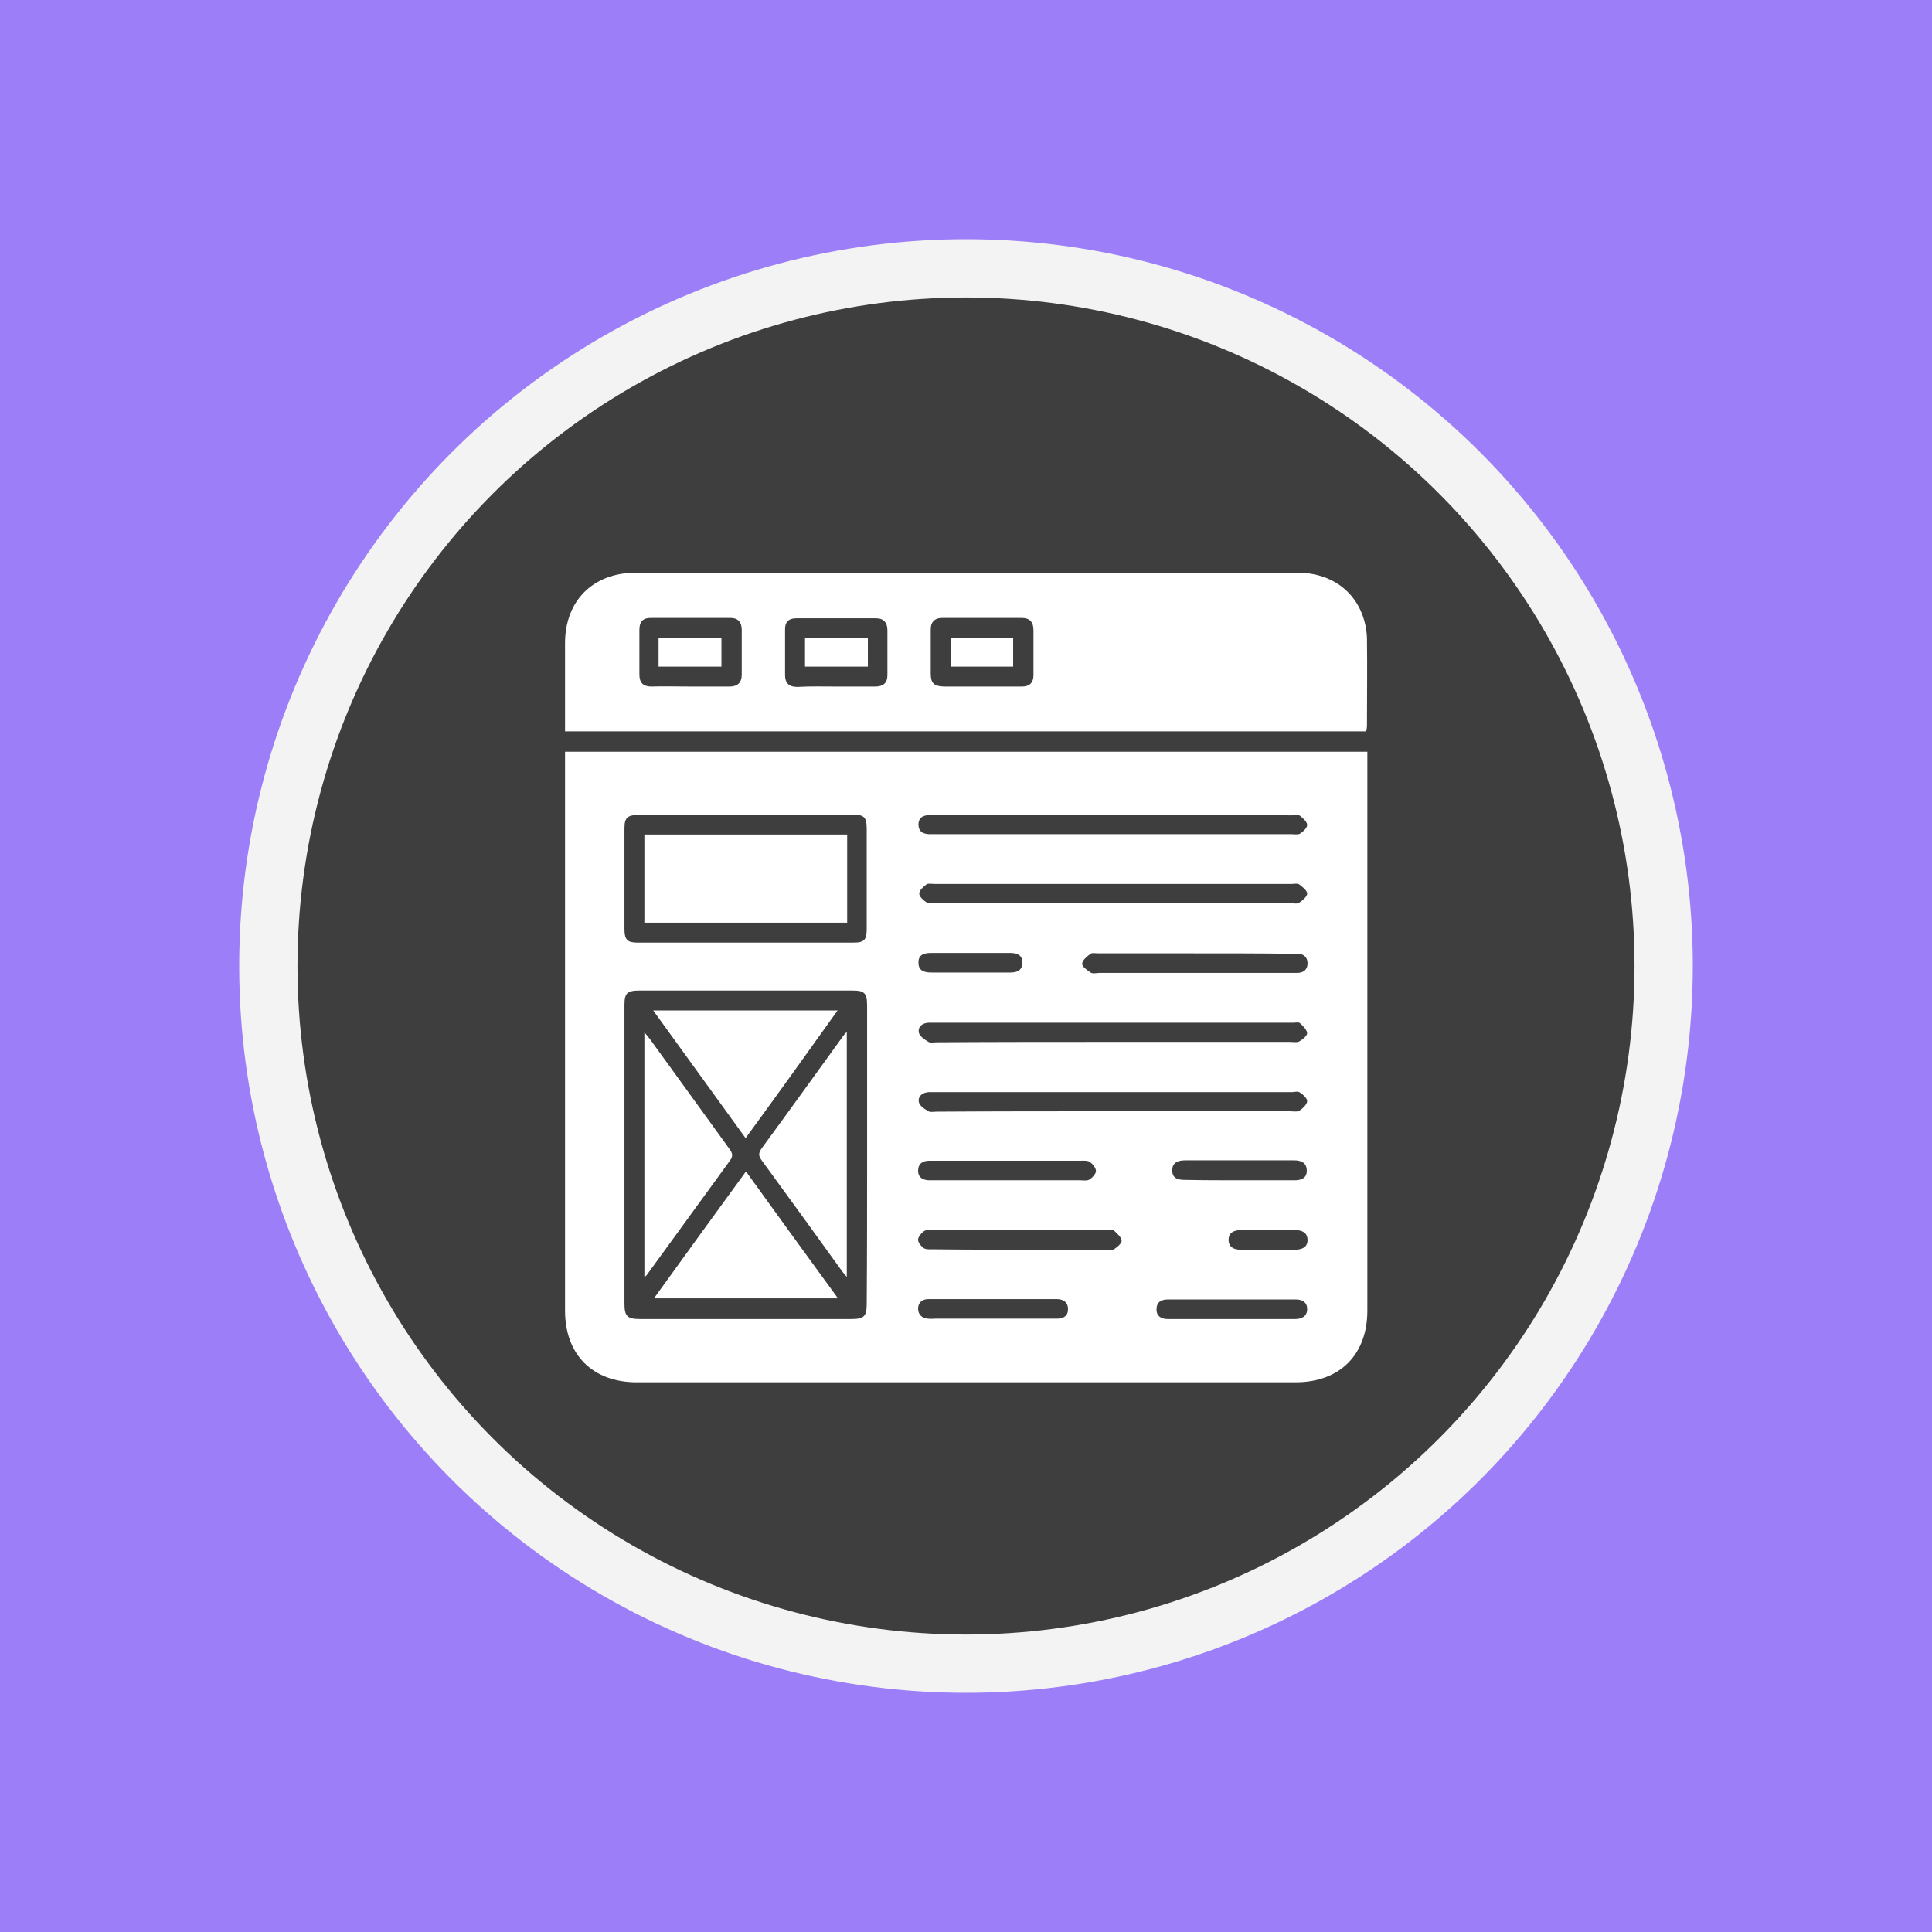
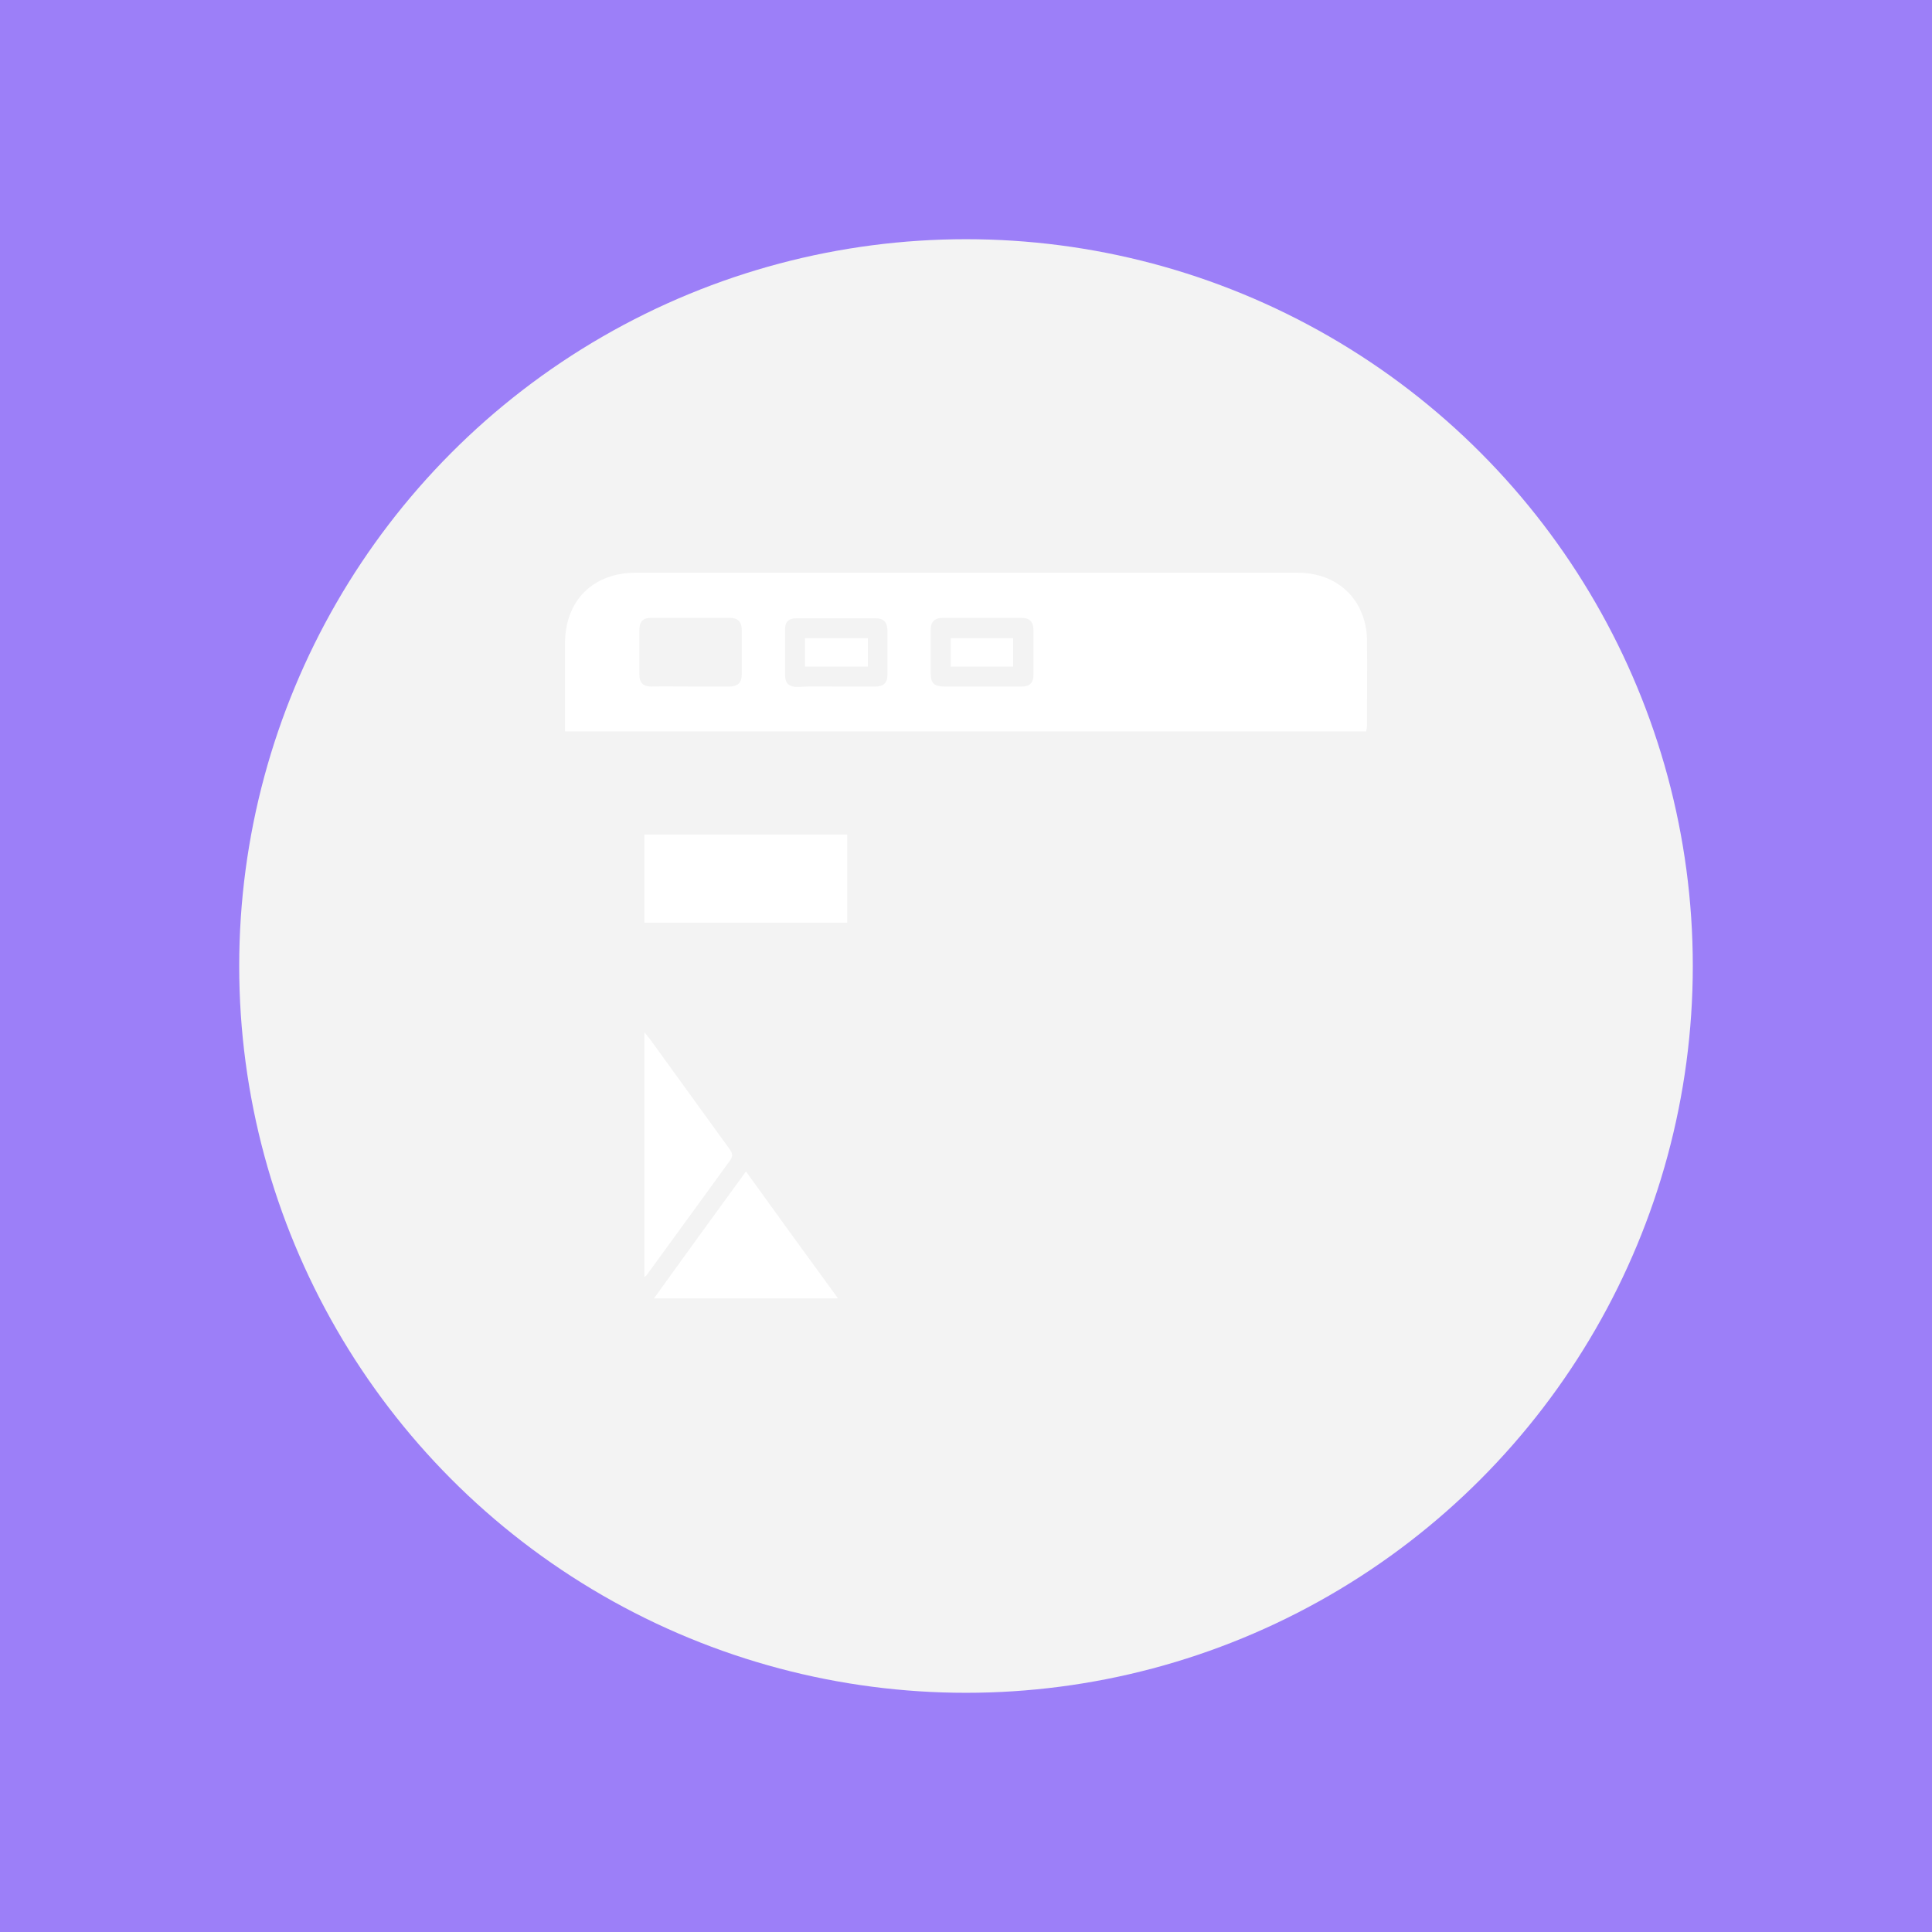
<svg xmlns="http://www.w3.org/2000/svg" version="1.1" x="0px" y="0px" viewBox="0 0 504 504" style="enable-background:new 0 0 504 504;" xml:space="preserve">
  <style type="text/css">
	.st0{fill:#9C7FF8;}
	.st1{fill:#F3F3F3;}
	.st2{fill:#3E3E3E;}
	.st3{fill:#FFFFFF;}
	.st4{fill:#D87FF8;}
	.st5{fill:#7FBEF8;}
	.st6{fill:#80F9D4;}
	.st7{fill:#87D784;}
	.st8{fill:#ECA534;}
	.st9{fill:#73DAFC;}
	.st10{fill:#E366EF;}
	.st11{fill:#DB822F;}
	.st12{fill:#E46D4C;}
	.st13{fill:#E56F31;}
	.st14{fill:#E57527;}
	.st15{fill:#F0BB4F;}
	.st16{fill:#FFA329;}
	.st17{fill:#7C7AF8;}
	.st18{fill:#9859F7;}
	.st19{fill:#F7F781;}
	.st20{fill:#55FFE2;}
	.st21{fill:#39A6FF;}
	.st22{fill:#2789FF;}
	.st23{fill:#4D4DFF;}
	.st24{fill:#FF88B9;}
	.st25{fill:#FF76A7;}
	.st26{fill:#85FFA5;}
	.st27{fill:#48FF9B;}
	.st28{fill:#FF8164;}
	.st29{fill:#FF9255;}
	.st30{fill:#2DEAE4;}
</style>
  <g id="Layer_2">
</g>
  <g id="LAYOUT_BEG">
    <g>
      <rect id="BG_5_" x="0" class="st0" width="504" height="504" />
      <g>
        <circle class="st1" cx="252" cy="252" r="189.6" />
-         <circle class="st2" cx="252" cy="252" r="174.4" />
      </g>
    </g>
    <g>
-       <path class="st3" d="M147.4,196.1c69.9,0,139.4,0,209.3,0c0,1,0,1.8,0,2.7c0,47.7,0,95.4,0,143.1c0,11.5-7.2,18.7-18.7,18.7    c-57.3,0-114.6,0-171.9,0c-11.5,0-18.7-7.2-18.7-18.7c0-47.7,0-95.4,0-143.1C147.4,198,147.4,197.2,147.4,196.1z M226.2,301.1    c0-12.9,0-25.8,0-38.7c0-3.4-0.7-4-3.9-4c-18.5,0-37,0-55.5,0c-3.2,0-3.9,0.7-3.9,3.8c0,26,0,51.9,0,77.9c0,3.2,0.7,4,4,4    c18.4,0,36.8,0,55.2,0c3.3,0,4-0.7,4-4C226.2,327.1,226.2,314.1,226.2,301.1z M194.7,212.6c-9.3,0-18.7,0-28,0    c-3.1,0-3.8,0.7-3.8,3.6c0,8.7,0,17.4,0,26c0,3,0.7,3.7,3.5,3.7c18.7,0,37.5,0,56.2,0c2.9,0,3.5-0.7,3.5-3.7c0-8.6,0-17.2,0-25.8    c0-3.3-0.6-3.9-4-3.9C213,212.6,203.8,212.6,194.7,212.6z M290.5,289.9c15.3,0,30.7,0,46,0c0.8,0,1.8,0.2,2.4-0.1    c0.9-0.6,2-1.6,2.1-2.5c0.1-0.7-1.1-1.8-1.9-2.3c-0.5-0.4-1.4-0.1-2.1-0.1c-31.1,0-62.1,0-93.2,0c-0.5,0-1,0-1.5,0    c-1.6,0.1-2.9,1-2.6,2.6c0.2,1,1.5,1.8,2.5,2.4c0.5,0.3,1.4,0.1,2.2,0.1C259.7,289.9,275.1,289.9,290.5,289.9z M290.2,212.6    c-15.7,0-31.5,0-47.2,0c-1.8,0-3.4,0.4-3.4,2.5c0,2.1,1.6,2.6,3.4,2.5c0.3,0,0.6,0,1,0c30.9,0,61.8,0,92.7,0    c0.8,0,1.8,0.2,2.4-0.1c0.8-0.5,1.9-1.5,1.9-2.3c0-0.8-1.1-1.8-1.9-2.4c-0.5-0.4-1.4-0.1-2.1-0.1    C321.3,212.6,305.8,212.6,290.2,212.6z M290,235.6c15.5,0,31,0,46.5,0c0.8,0,1.8,0.3,2.4-0.1c0.9-0.6,2.1-1.6,2.1-2.4    c0-0.8-1.3-1.8-2.1-2.4c-0.4-0.3-1.3-0.1-1.9-0.1c-31.1,0-62.1,0-93.2,0c-0.7,0-1.7-0.2-2.1,0.1c-0.8,0.6-1.9,1.6-1.9,2.4    c0,0.8,1.1,1.8,1.9,2.3c0.6,0.4,1.6,0.1,2.4,0.1C259.3,235.6,274.6,235.6,290,235.6z M290.5,271.8c15.3,0,30.7,0,46,0    c0.8,0,1.8,0.2,2.4-0.1c0.9-0.5,2.1-1.5,2.1-2.2c-0.1-0.9-1.1-1.9-1.9-2.6c-0.3-0.3-1.1-0.1-1.7-0.1c-31.4,0-62.8,0-94.2,0    c-0.3,0-0.6,0-1,0c-1.6,0.1-2.8,1-2.5,2.6c0.2,0.9,1.5,1.8,2.5,2.4c0.5,0.3,1.4,0.1,2.2,0.1C259.7,271.8,275.1,271.8,290.5,271.8z     M311.4,248.7c-8.3,0-16.7,0-25,0c-0.6,0-1.5-0.2-1.9,0.1c-0.9,0.7-2.1,1.6-2.2,2.6c-0.1,0.7,1.3,1.7,2.2,2.3    c0.6,0.4,1.6,0.1,2.4,0.1c13.6,0,27.2,0,40.8,0c3.6,0,7.1,0,10.7,0c1.6,0,2.7-0.8,2.7-2.5c0-1.6-1-2.5-2.7-2.5c-0.6,0-1.1,0-1.7,0    C328.3,248.7,319.8,248.7,311.4,248.7z M265.9,326c7.5,0,15.1,0,22.6,0c0.7,0,1.6,0.2,2.1-0.1c0.9-0.6,2.1-1.6,2-2.3    c-0.1-0.9-1.2-1.8-2-2.6c-0.3-0.3-1.1-0.1-1.7-0.1c-15.3,0-30.5,0-45.8,0c-0.7,0-1.6-0.1-2.1,0.3c-0.7,0.5-1.5,1.5-1.5,2.2    c0,0.8,0.8,1.7,1.5,2.2c0.6,0.4,1.6,0.3,2.3,0.3C250.9,326,258.4,326,265.9,326z M262.8,302.8c-5.4,0-10.9,0-16.3,0    c-1.4,0-2.8,0-4.1,0c-1.7,0-2.9,0.8-2.9,2.6c0,1.8,1.3,2.5,3,2.5c0.4,0,0.8,0,1.2,0c12.7,0,25.4,0,38.1,0c0.8,0,1.8,0.2,2.4-0.2    c0.8-0.5,1.7-1.5,1.7-2.2c0-0.8-0.8-1.8-1.6-2.4c-0.6-0.4-1.6-0.3-2.4-0.3C275.6,302.8,269.2,302.8,262.8,302.8z M321.1,344.1    c5.6,0,11.2,0,16.8,0c1.7,0,3.1-0.7,3.1-2.6c0-1.8-1.3-2.5-2.9-2.5c-11.2,0-22.4,0-33.5,0c-1.7,0-2.9,0.7-2.9,2.6    c0,1.8,1.3,2.5,2.9,2.5c0.6,0,1.1,0,1.7,0C311.3,344.1,316.2,344.1,321.1,344.1z M259.3,338.9c-2.4,0-4.7,0-7.1,0    c-3.3,0-6.6,0-10,0c-1.6,0-2.7,0.9-2.7,2.5c0,1.6,1.1,2.5,2.6,2.6c0.6,0.1,1.3,0,1.9,0c7.5,0,15.1,0,22.6,0c3.1,0,6.2,0,9.2,0    c1.7,0,2.9-0.8,2.8-2.6c0-1.7-1.2-2.4-2.7-2.5c-0.6,0-1.1,0-1.7,0C269.4,338.9,264.3,338.9,259.3,338.9z M323.4,307.9    c4.8,0,9.6,0,14.3,0c1.7,0,3.2-0.5,3.2-2.5c0-2.1-1.5-2.7-3.3-2.7c-9.5,0-19,0-28.4,0c-1.8,0-3.4,0.5-3.4,2.6    c0,2.2,1.6,2.5,3.4,2.5C314,307.9,318.7,307.9,323.4,307.9z M253.2,253.7c3.5,0,7,0,10.4,0c1.8,0,3.1-0.6,3.1-2.6    c0-2-1.4-2.5-3.2-2.5c-6.9,0-13.8,0-20.6,0c-1.9,0-3.4,0.5-3.3,2.6c0,2.1,1.6,2.5,3.4,2.5C246.4,253.7,249.8,253.7,253.2,253.7z     M330.7,320.9c-2.3,0-4.7,0-7,0c-1.7,0-3.2,0.6-3.2,2.5c0,1.9,1.3,2.6,3.1,2.6c4.8,0,9.5,0,14.3,0c1.7,0,3.2-0.6,3.2-2.5    c0-1.9-1.4-2.6-3.1-2.6C335.5,320.9,333.1,320.9,330.7,320.9z" />
      <path class="st3" d="M147.4,190.8c0-2.9,0-5.6,0-8.4c0-4.9,0-9.7,0-14.6c0-11.1,7.3-18.4,18.5-18.4c35.3,0,70.6,0,105.9,0    c22.2,0,44.5,0,66.7,0c8.6,0,15.2,4.7,17.4,12.5c0.4,1.5,0.7,3.2,0.7,4.8c0.1,7.5,0,15.1,0,22.6c0,0.5-0.1,0.9-0.2,1.5    C286.8,190.8,217.2,190.8,147.4,190.8z M180.1,179.1c3.4,0,6.8,0,10.2,0c2.1,0,3.2-1,3.2-3.1c0-3.9,0-7.8,0-11.7    c0-2-1-3.1-2.9-3.1c-7,0-13.9,0-20.9,0c-2,0-2.9,1-2.9,3.1c0,3.9,0,7.8,0,11.7c0,2.1,1,3.1,3.1,3.1    C173.2,179,176.6,179.1,180.1,179.1z M256.1,179.1c3.5,0,7,0,10.5,0c2,0,3-1,3-3c0-3.9,0-7.8,0-11.7c0-2.2-1-3.2-3.1-3.2    c-6.9,0-13.8,0-20.7,0c-2.1,0-3.1,1.2-3,3.3c0,3.7,0,7.5,0,11.2c0,2.5,0.8,3.3,3.4,3.4C249.5,179.1,252.8,179.1,256.1,179.1z     M218.1,179.1c3.4,0,6.8,0,10.2,0c2.1,0,3.2-0.9,3.2-3c0-3.9,0-7.8,0-11.7c0-2-1-3.1-2.9-3.1c-7,0-14,0-20.9,0c-2,0-3,1-2.9,3.1    c0,3.9,0,7.8,0,11.7c0,2.1,1,3.1,3.2,3.1C211.3,179,214.7,179.1,218.1,179.1z" />
-       <path class="st3" d="M194.5,296.9c-8.1-11.2-16-22.1-24.1-33.3c16.2,0,31.9,0,48.1,0C210.5,274.8,202.7,285.7,194.5,296.9z" />
      <path class="st3" d="M170.6,338.7c8-11.1,15.9-22,24-33.1c8,11.1,15.9,22,24,33.1C202.5,338.7,186.7,338.7,170.6,338.7z" />
      <path class="st3" d="M168.1,269.3c0.6,0.7,1,1.2,1.4,1.7c6.9,9.5,13.8,19.1,20.7,28.6c0.8,1.1,1.2,1.9,0.2,3.2    c-7.2,9.9-14.4,19.8-21.6,29.7c-0.1,0.2-0.3,0.3-0.7,0.7C168.1,311.8,168.1,290.7,168.1,269.3z" />
-       <path class="st3" d="M220.9,333.1c-0.5-0.6-0.8-0.9-1.1-1.3c-7-9.7-14-19.4-21.1-29.1c-0.8-1.1-0.9-1.8-0.1-3    c7.2-9.8,14.3-19.7,21.4-29.5c0.2-0.3,0.4-0.5,0.9-1C220.9,290.7,220.9,311.7,220.9,333.1z" />
      <path class="st3" d="M221,217.7c0,7.8,0,15.3,0,23c-17.6,0-35.2,0-52.9,0c0-7.6,0-15.3,0-23C185.8,217.7,203.3,217.7,221,217.7z" />
-       <path class="st3" d="M171.8,173.9c0-2.5,0-4.9,0-7.4c5.5,0,10.9,0,16.4,0c0,2.5,0,4.9,0,7.4C182.7,173.9,177.4,173.9,171.8,173.9z    " />
      <path class="st3" d="M248,173.9c0-2.5,0-4.8,0-7.4c5.4,0,10.8,0,16.3,0c0,2.4,0,4.8,0,7.4C259,173.9,253.7,173.9,248,173.9z" />
      <path class="st3" d="M226.4,166.5c0,2.5,0,4.9,0,7.4c-5.5,0-10.9,0-16.4,0c0-2.4,0-4.8,0-7.4C215.4,166.5,220.8,166.5,226.4,166.5    z" />
    </g>
  </g>
  <g id="LAYOUT_INT">
</g>
  <g id="LAYOUT_EXP">
</g>
  <g id="Layer_10">
</g>
  <g id="Layer_4">
</g>
</svg>